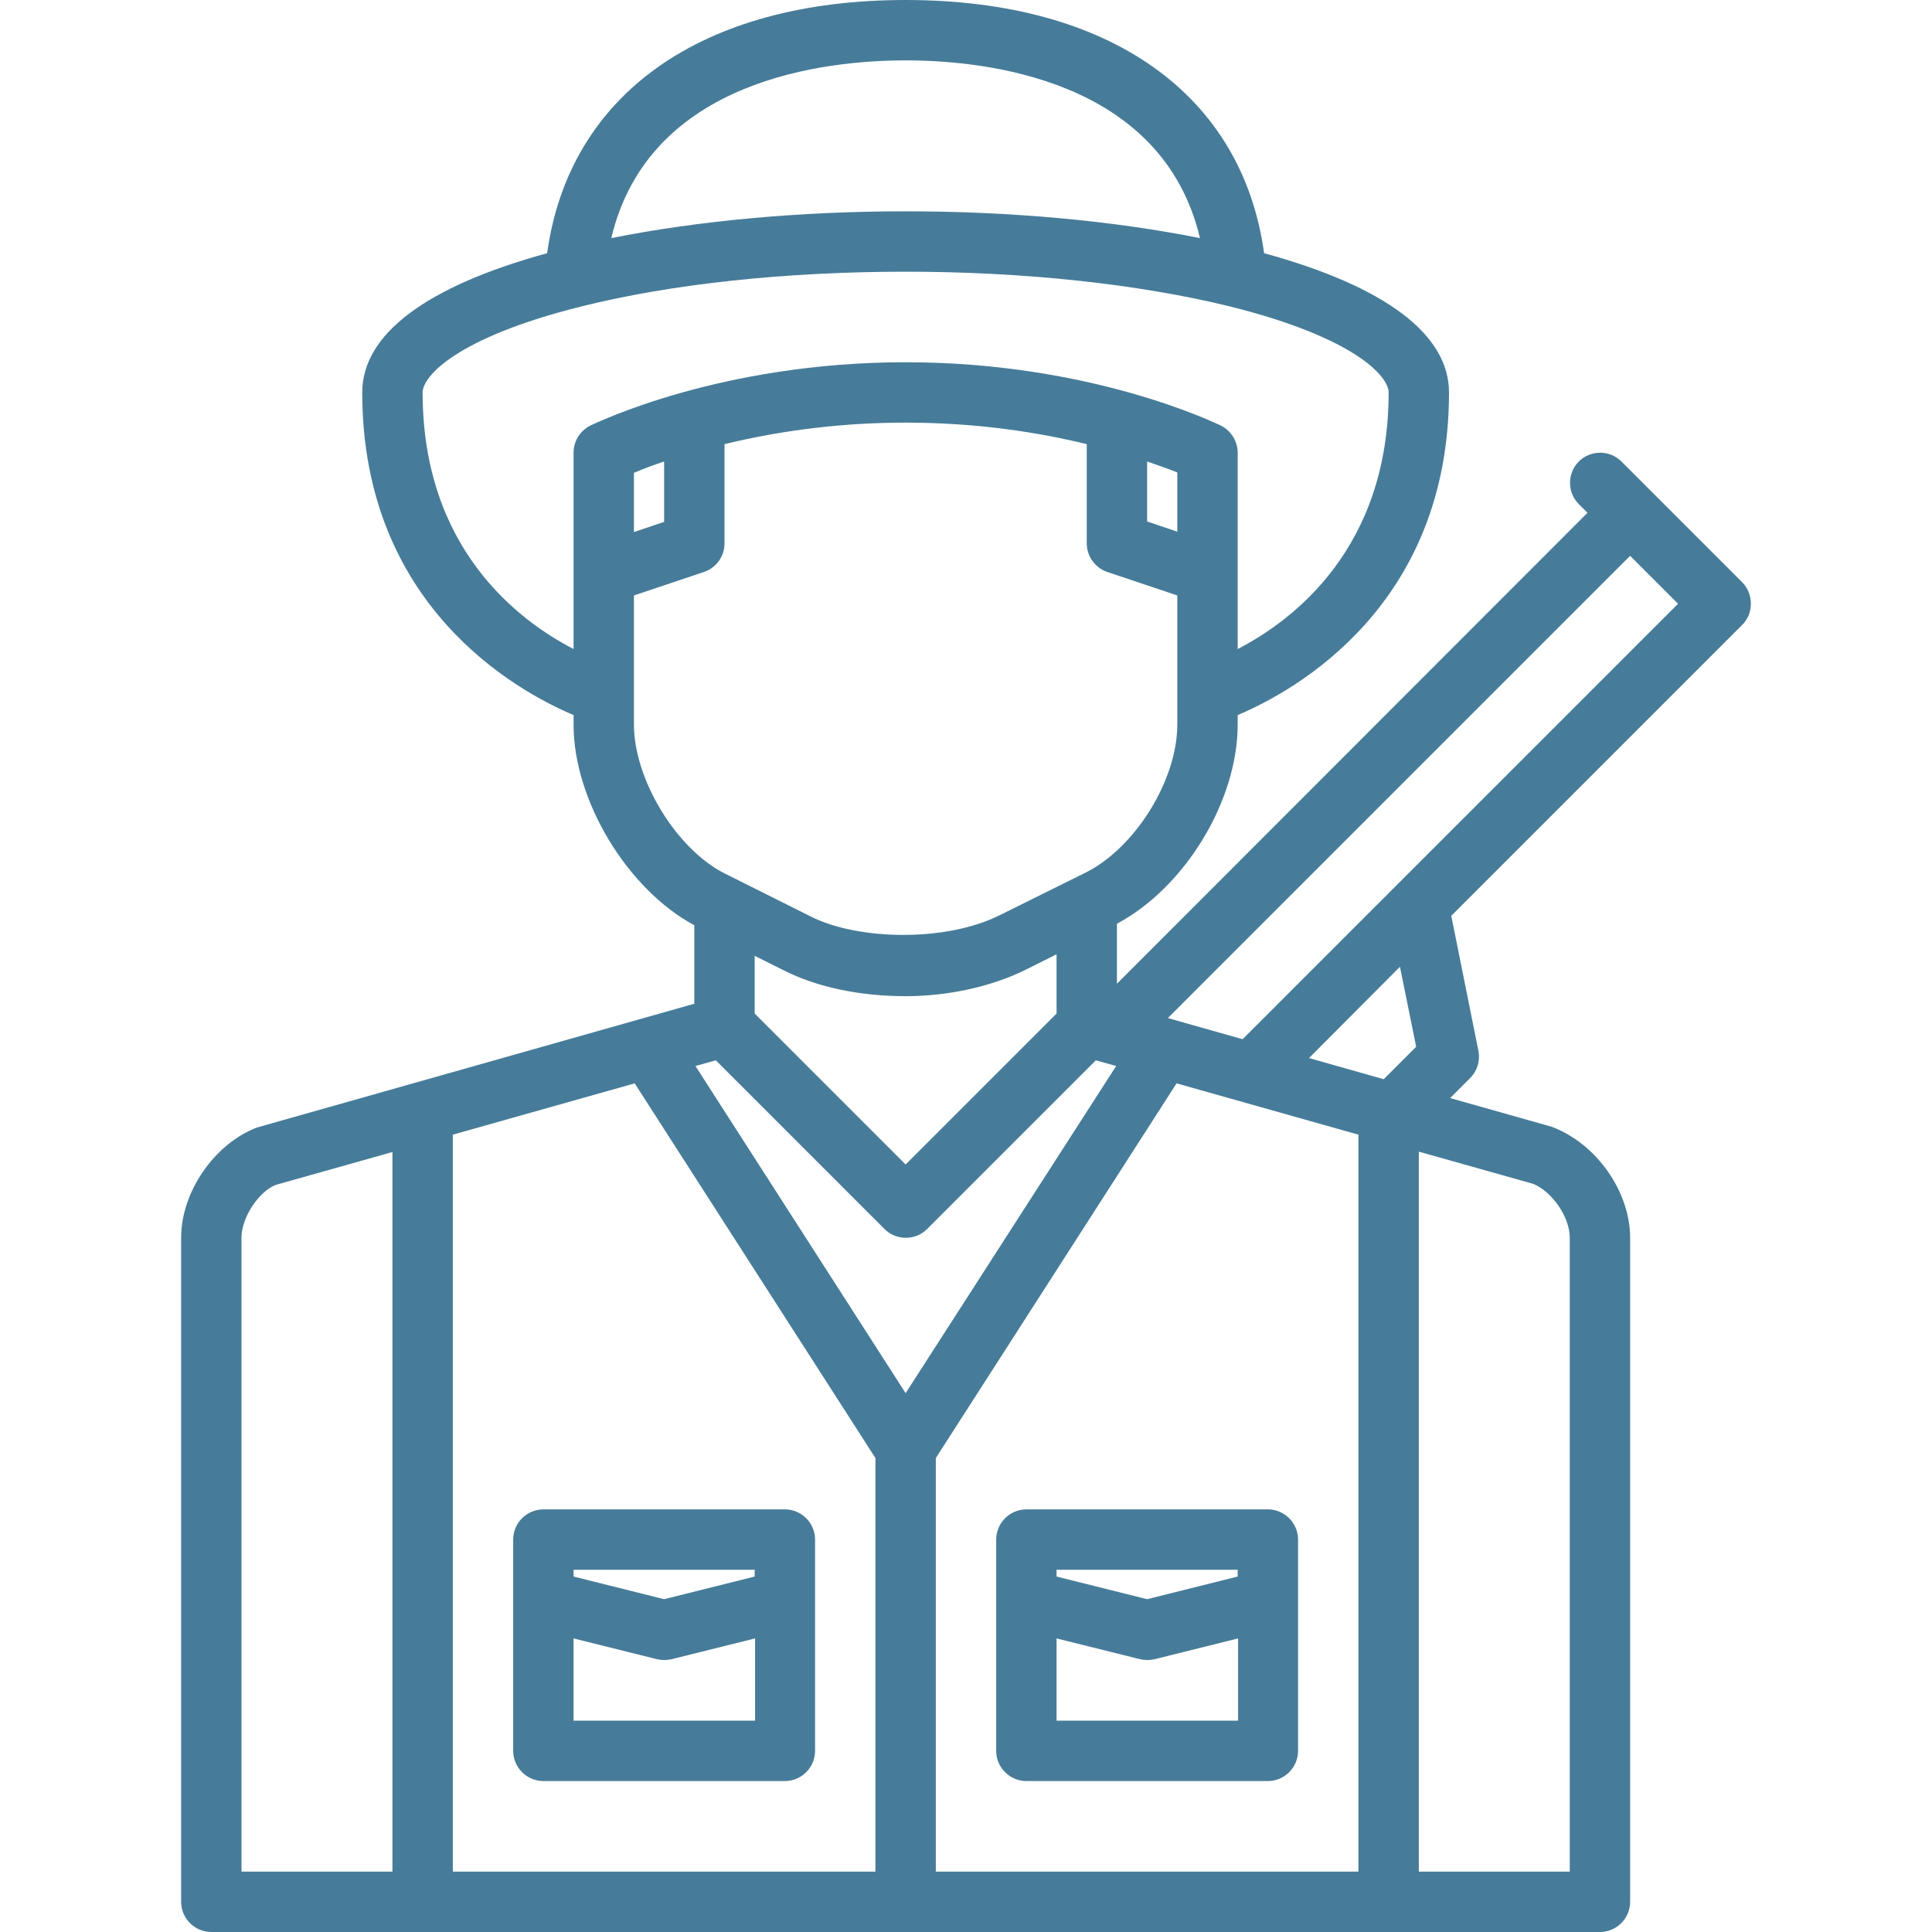
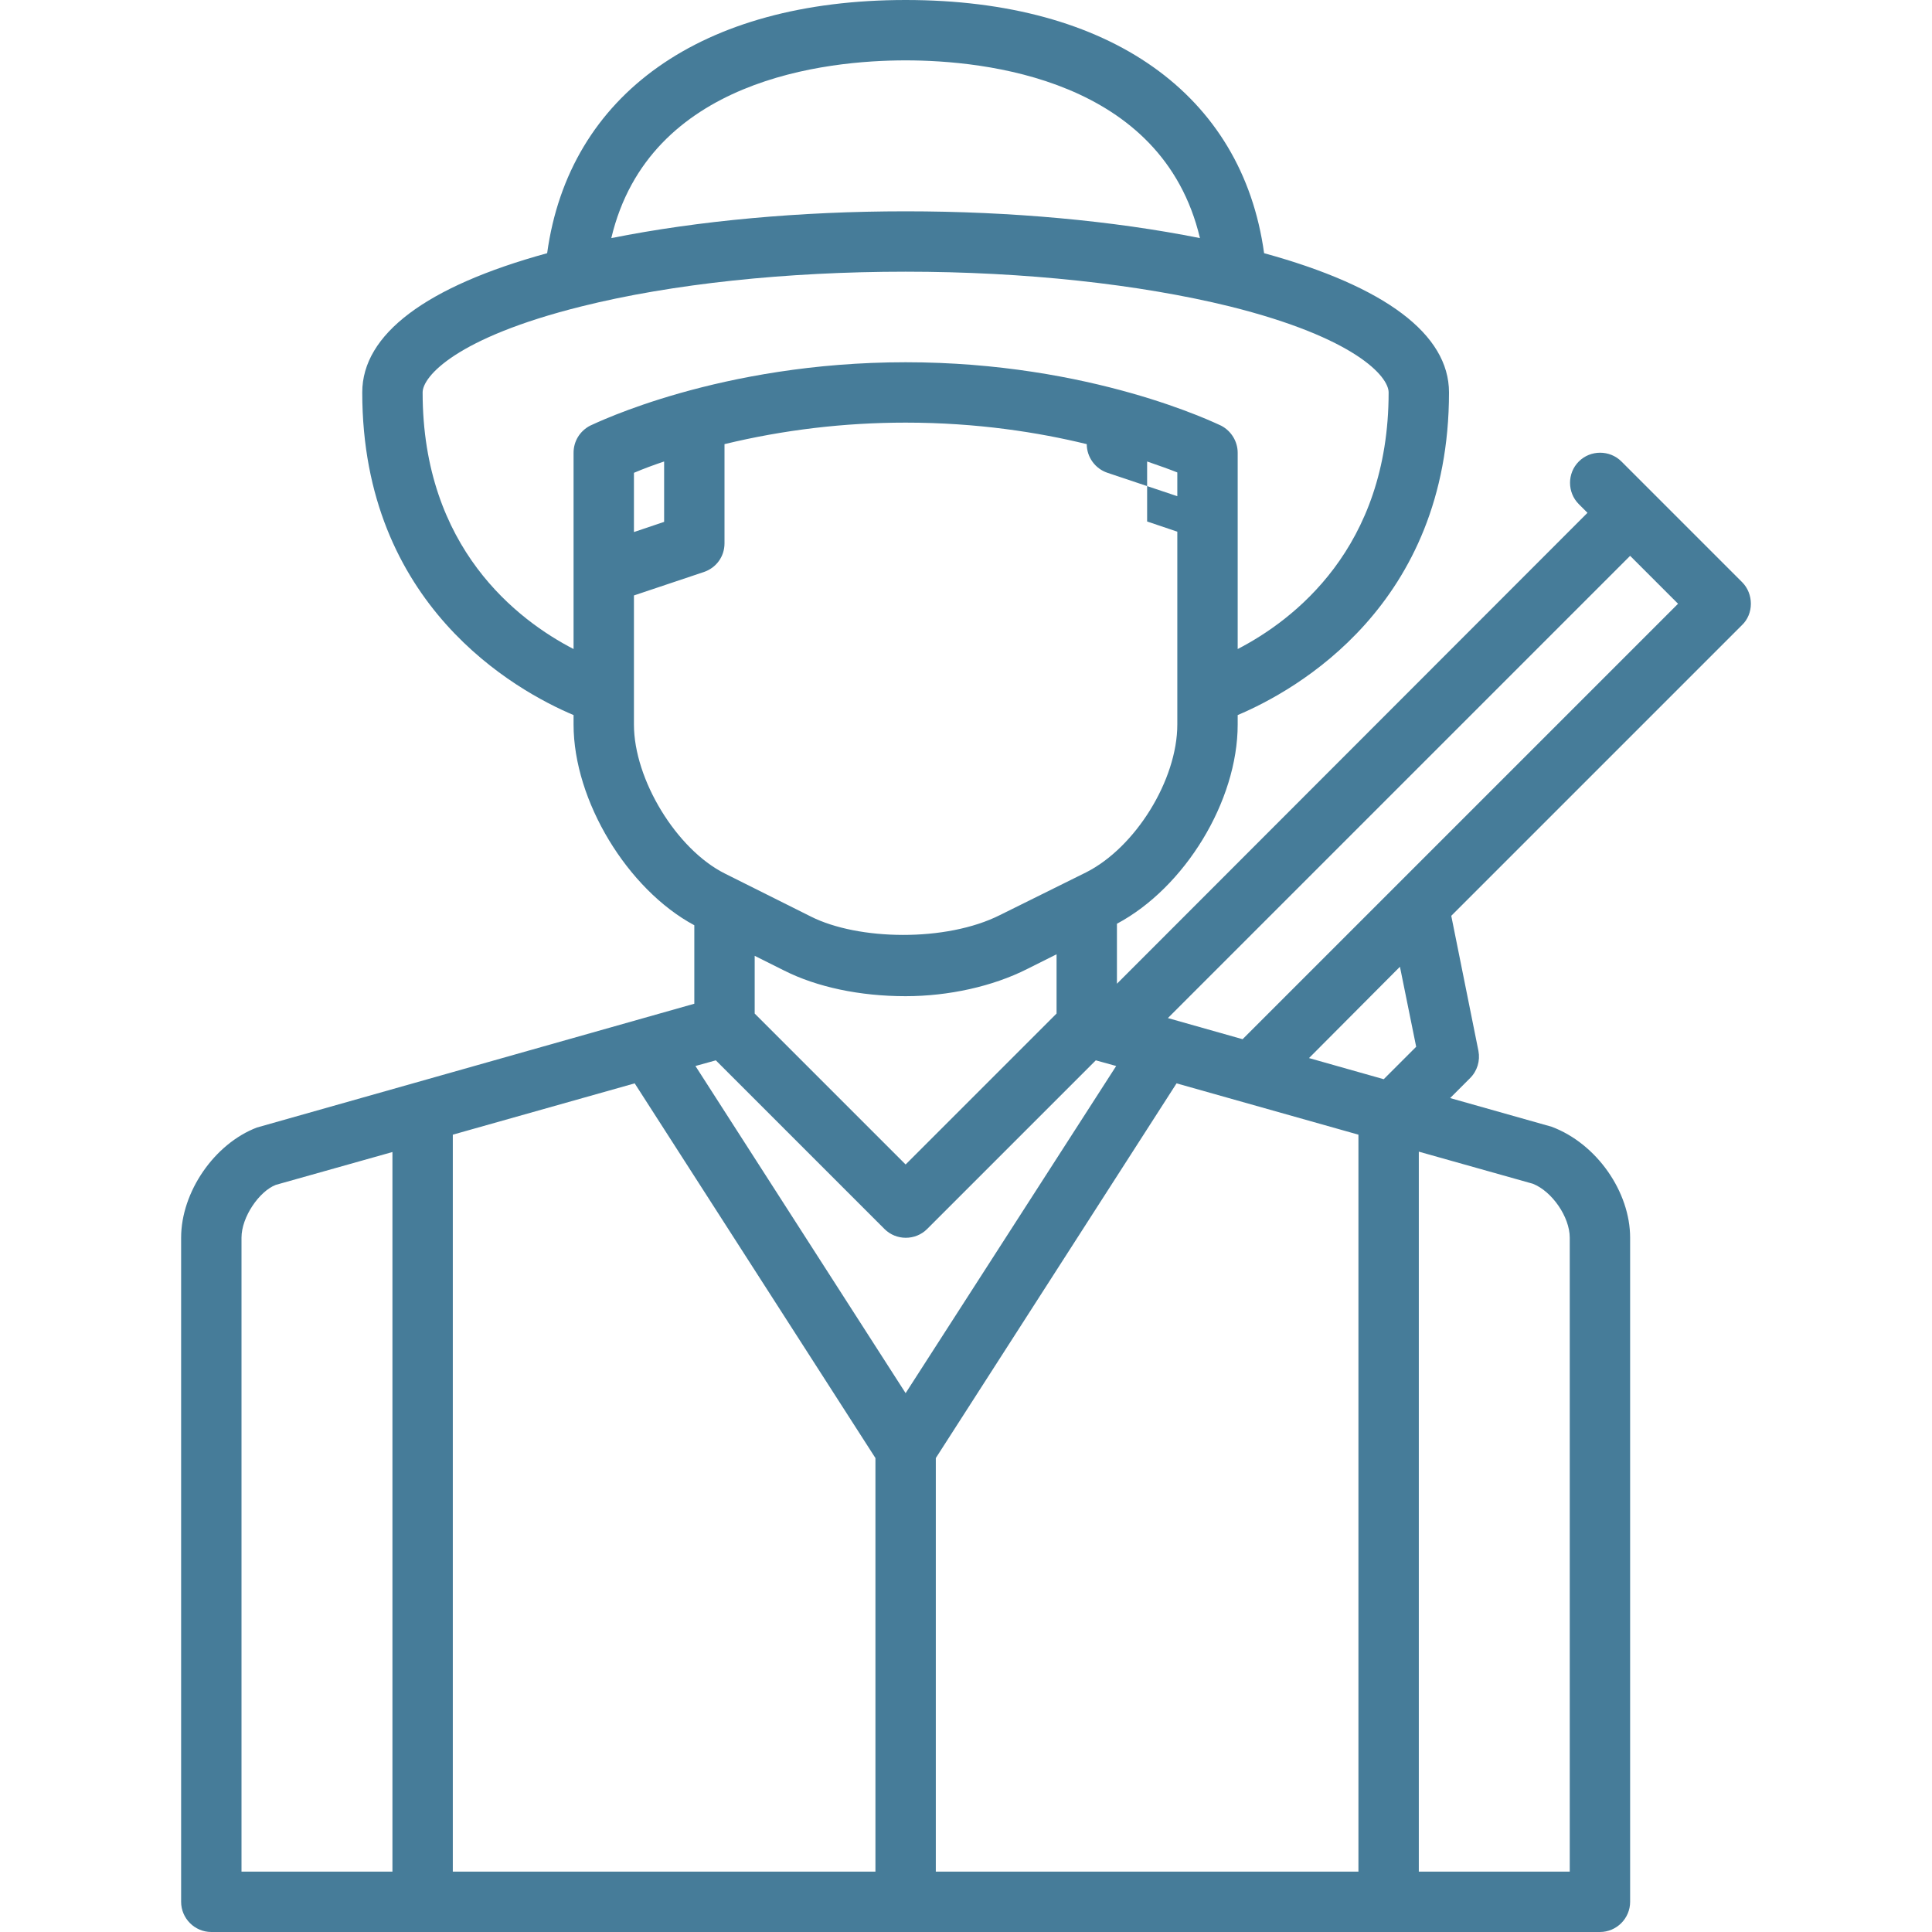
<svg xmlns="http://www.w3.org/2000/svg" version="1.1" id="Capa_1" x="0px" y="0px" viewBox="0 0 512 512" style="enable-background:new 0 0 512 512;" xml:space="preserve">
  <style type="text/css">
	.st0{fill:#467C99;}
</style>
  <g>
-     <path class="st0" d="M464,160c0-2.1-0.8-4.2-2.3-5.7l-32-32c-3.1-3.1-8.2-3.1-11.3,0s-3.1,8.2,0,11.3l0,0l2.3,2.3L296,260.7v-15.9   c18-9.6,32-32.5,32-52.8v-2.5c15.4-6.5,56-29.1,56-85.5c0-15.4-16.9-28.1-49-36.9C329.2,25,294.1,0,240,0s-89.2,25-95,67.1   c-32.1,8.8-49,21.5-49,36.9c0,56.4,40.6,79,56,85.5v2.5c0,20.2,14.3,43.7,32,53.2V266L68.1,298.8C56.8,303.1,48,315.9,48,328v176   c0,4.4,3.6,8,8,8h368c4.4,0,8-3.6,8-8V328c0-12.1-8.8-24.9-20.8-29.4l-26.9-7.6l5.3-5.3c1.9-1.9,2.7-4.6,2.2-7.2l-7.2-35.8l77-77   C463.2,164.2,464,162.1,464,160z M360,300.7V496H248V386.4l63.8-99.3L360,300.7z M168.2,287.1l63.8,99.3V496H120V300.7L168.2,287.1   z M207.8,257.2c8.7,4.4,20.1,6.8,32.2,6.8c11.4,0,23.1-2.6,32.2-7.2l7.8-3.9v15.7l-40,40l-40-40v-15.3L207.8,257.2z M189.7,281   l44.7,44.7c3.1,3.1,8.2,3.1,11.3,0c0,0,0,0,0,0l44.7-44.7l5.4,1.5L240,369.2l-55.7-86.7L189.7,281z M304,122.3c3.2,1.1,6,2.1,8,2.9   v15.7l-8-2.7V122.3z M240,16c21,0,68,4.9,78,47.1c-23-4.6-50.1-7.1-78-7.1s-55,2.5-78,7.1C172,20.9,219,16,240,16z M112,104   c0-4.2,8.8-14.5,42.1-22.8c24-6,54.4-9.2,85.9-9.2s61.9,3.3,85.9,9.2C359.2,89.5,368,99.8,368,104c0,41.3-25.3,60.4-40,68v-52   c0-3-1.7-5.8-4.4-7.2C322.2,112.2,289.3,96,240,96s-82.2,16.2-83.6,16.8c-2.7,1.4-4.4,4.1-4.4,7.2v52   C137.3,164.4,112,145.3,112,104z M176,122.3v16l-8,2.7v-15.7C170.6,124.2,173.3,123.2,176,122.3z M168,192v-34.2l18.5-6.2   c3.3-1.1,5.5-4.1,5.5-7.6v-26.3c15.7-3.8,31.8-5.7,48-5.7c19,0,35.3,2.6,48,5.7V144c0,3.4,2.2,6.5,5.5,7.6l18.5,6.2V192   c0,14.7-11.1,32.6-24.2,39.2L265,242.5c-14.3,7.2-37.6,6.7-50.1,0.4l-22.8-11.4C179.3,225.1,168,206.6,168,192z M64,328   c0-5.5,4.7-12.3,9.1-14l30.9-8.7V496H64V328z M416,328v168h-40V305.2l30.2,8.5C411.3,315.7,416,322.5,416,328z M375.3,277.4   l-8.6,8.6l-19.8-5.6l24.1-24.2L375.3,277.4z M329.3,275.4l-19.8-5.6L432,147.3l12.7,12.7L329.3,275.4z" />
-     <path class="st0" d="M272,400c-4.4,0-8,3.6-8,8v56c0,4.4,3.6,8,8,8h64c4.4,0,8-3.6,8-8v-56c0-4.4-3.6-8-8-8H272z M280,416h48v1.8   l-24,6l-24-6V416z M280,456v-21.8l22.1,5.5c1.3,0.3,2.6,0.3,3.9,0l22.1-5.5V456H280z M144,472h64c4.4,0,8-3.6,8-8v-56   c0-4.4-3.6-8-8-8h-64c-4.4,0-8,3.6-8,8v56C136,468.4,139.6,472,144,472z M152,456v-21.8l22.1,5.5c1.3,0.3,2.6,0.3,3.9,0l22.1-5.5   V456H152z M152,416h48v1.8l-24,6l-24-6V416z" />
+     <path class="st0" d="M464,160c0-2.1-0.8-4.2-2.3-5.7l-32-32c-3.1-3.1-8.2-3.1-11.3,0s-3.1,8.2,0,11.3l0,0l2.3,2.3L296,260.7v-15.9   c18-9.6,32-32.5,32-52.8v-2.5c15.4-6.5,56-29.1,56-85.5c0-15.4-16.9-28.1-49-36.9C329.2,25,294.1,0,240,0s-89.2,25-95,67.1   c-32.1,8.8-49,21.5-49,36.9c0,56.4,40.6,79,56,85.5v2.5c0,20.2,14.3,43.7,32,53.2V266L68.1,298.8C56.8,303.1,48,315.9,48,328v176   c0,4.4,3.6,8,8,8h368c4.4,0,8-3.6,8-8V328c0-12.1-8.8-24.9-20.8-29.4l-26.9-7.6l5.3-5.3c1.9-1.9,2.7-4.6,2.2-7.2l-7.2-35.8l77-77   C463.2,164.2,464,162.1,464,160z M360,300.7V496H248V386.4l63.8-99.3L360,300.7z M168.2,287.1l63.8,99.3V496H120V300.7L168.2,287.1   z M207.8,257.2c8.7,4.4,20.1,6.8,32.2,6.8c11.4,0,23.1-2.6,32.2-7.2l7.8-3.9v15.7l-40,40l-40-40v-15.3L207.8,257.2z M189.7,281   l44.7,44.7c3.1,3.1,8.2,3.1,11.3,0c0,0,0,0,0,0l44.7-44.7l5.4,1.5L240,369.2l-55.7-86.7L189.7,281z M304,122.3c3.2,1.1,6,2.1,8,2.9   v15.7l-8-2.7V122.3z M240,16c21,0,68,4.9,78,47.1c-23-4.6-50.1-7.1-78-7.1s-55,2.5-78,7.1C172,20.9,219,16,240,16z M112,104   c0-4.2,8.8-14.5,42.1-22.8c24-6,54.4-9.2,85.9-9.2s61.9,3.3,85.9,9.2C359.2,89.5,368,99.8,368,104c0,41.3-25.3,60.4-40,68v-52   c0-3-1.7-5.8-4.4-7.2C322.2,112.2,289.3,96,240,96s-82.2,16.2-83.6,16.8c-2.7,1.4-4.4,4.1-4.4,7.2v52   C137.3,164.4,112,145.3,112,104z M176,122.3v16l-8,2.7v-15.7C170.6,124.2,173.3,123.2,176,122.3z M168,192v-34.2l18.5-6.2   c3.3-1.1,5.5-4.1,5.5-7.6v-26.3c15.7-3.8,31.8-5.7,48-5.7c19,0,35.3,2.6,48,5.7c0,3.4,2.2,6.5,5.5,7.6l18.5,6.2V192   c0,14.7-11.1,32.6-24.2,39.2L265,242.5c-14.3,7.2-37.6,6.7-50.1,0.4l-22.8-11.4C179.3,225.1,168,206.6,168,192z M64,328   c0-5.5,4.7-12.3,9.1-14l30.9-8.7V496H64V328z M416,328v168h-40V305.2l30.2,8.5C411.3,315.7,416,322.5,416,328z M375.3,277.4   l-8.6,8.6l-19.8-5.6l24.1-24.2L375.3,277.4z M329.3,275.4l-19.8-5.6L432,147.3l12.7,12.7L329.3,275.4z" />
  </g>
</svg>